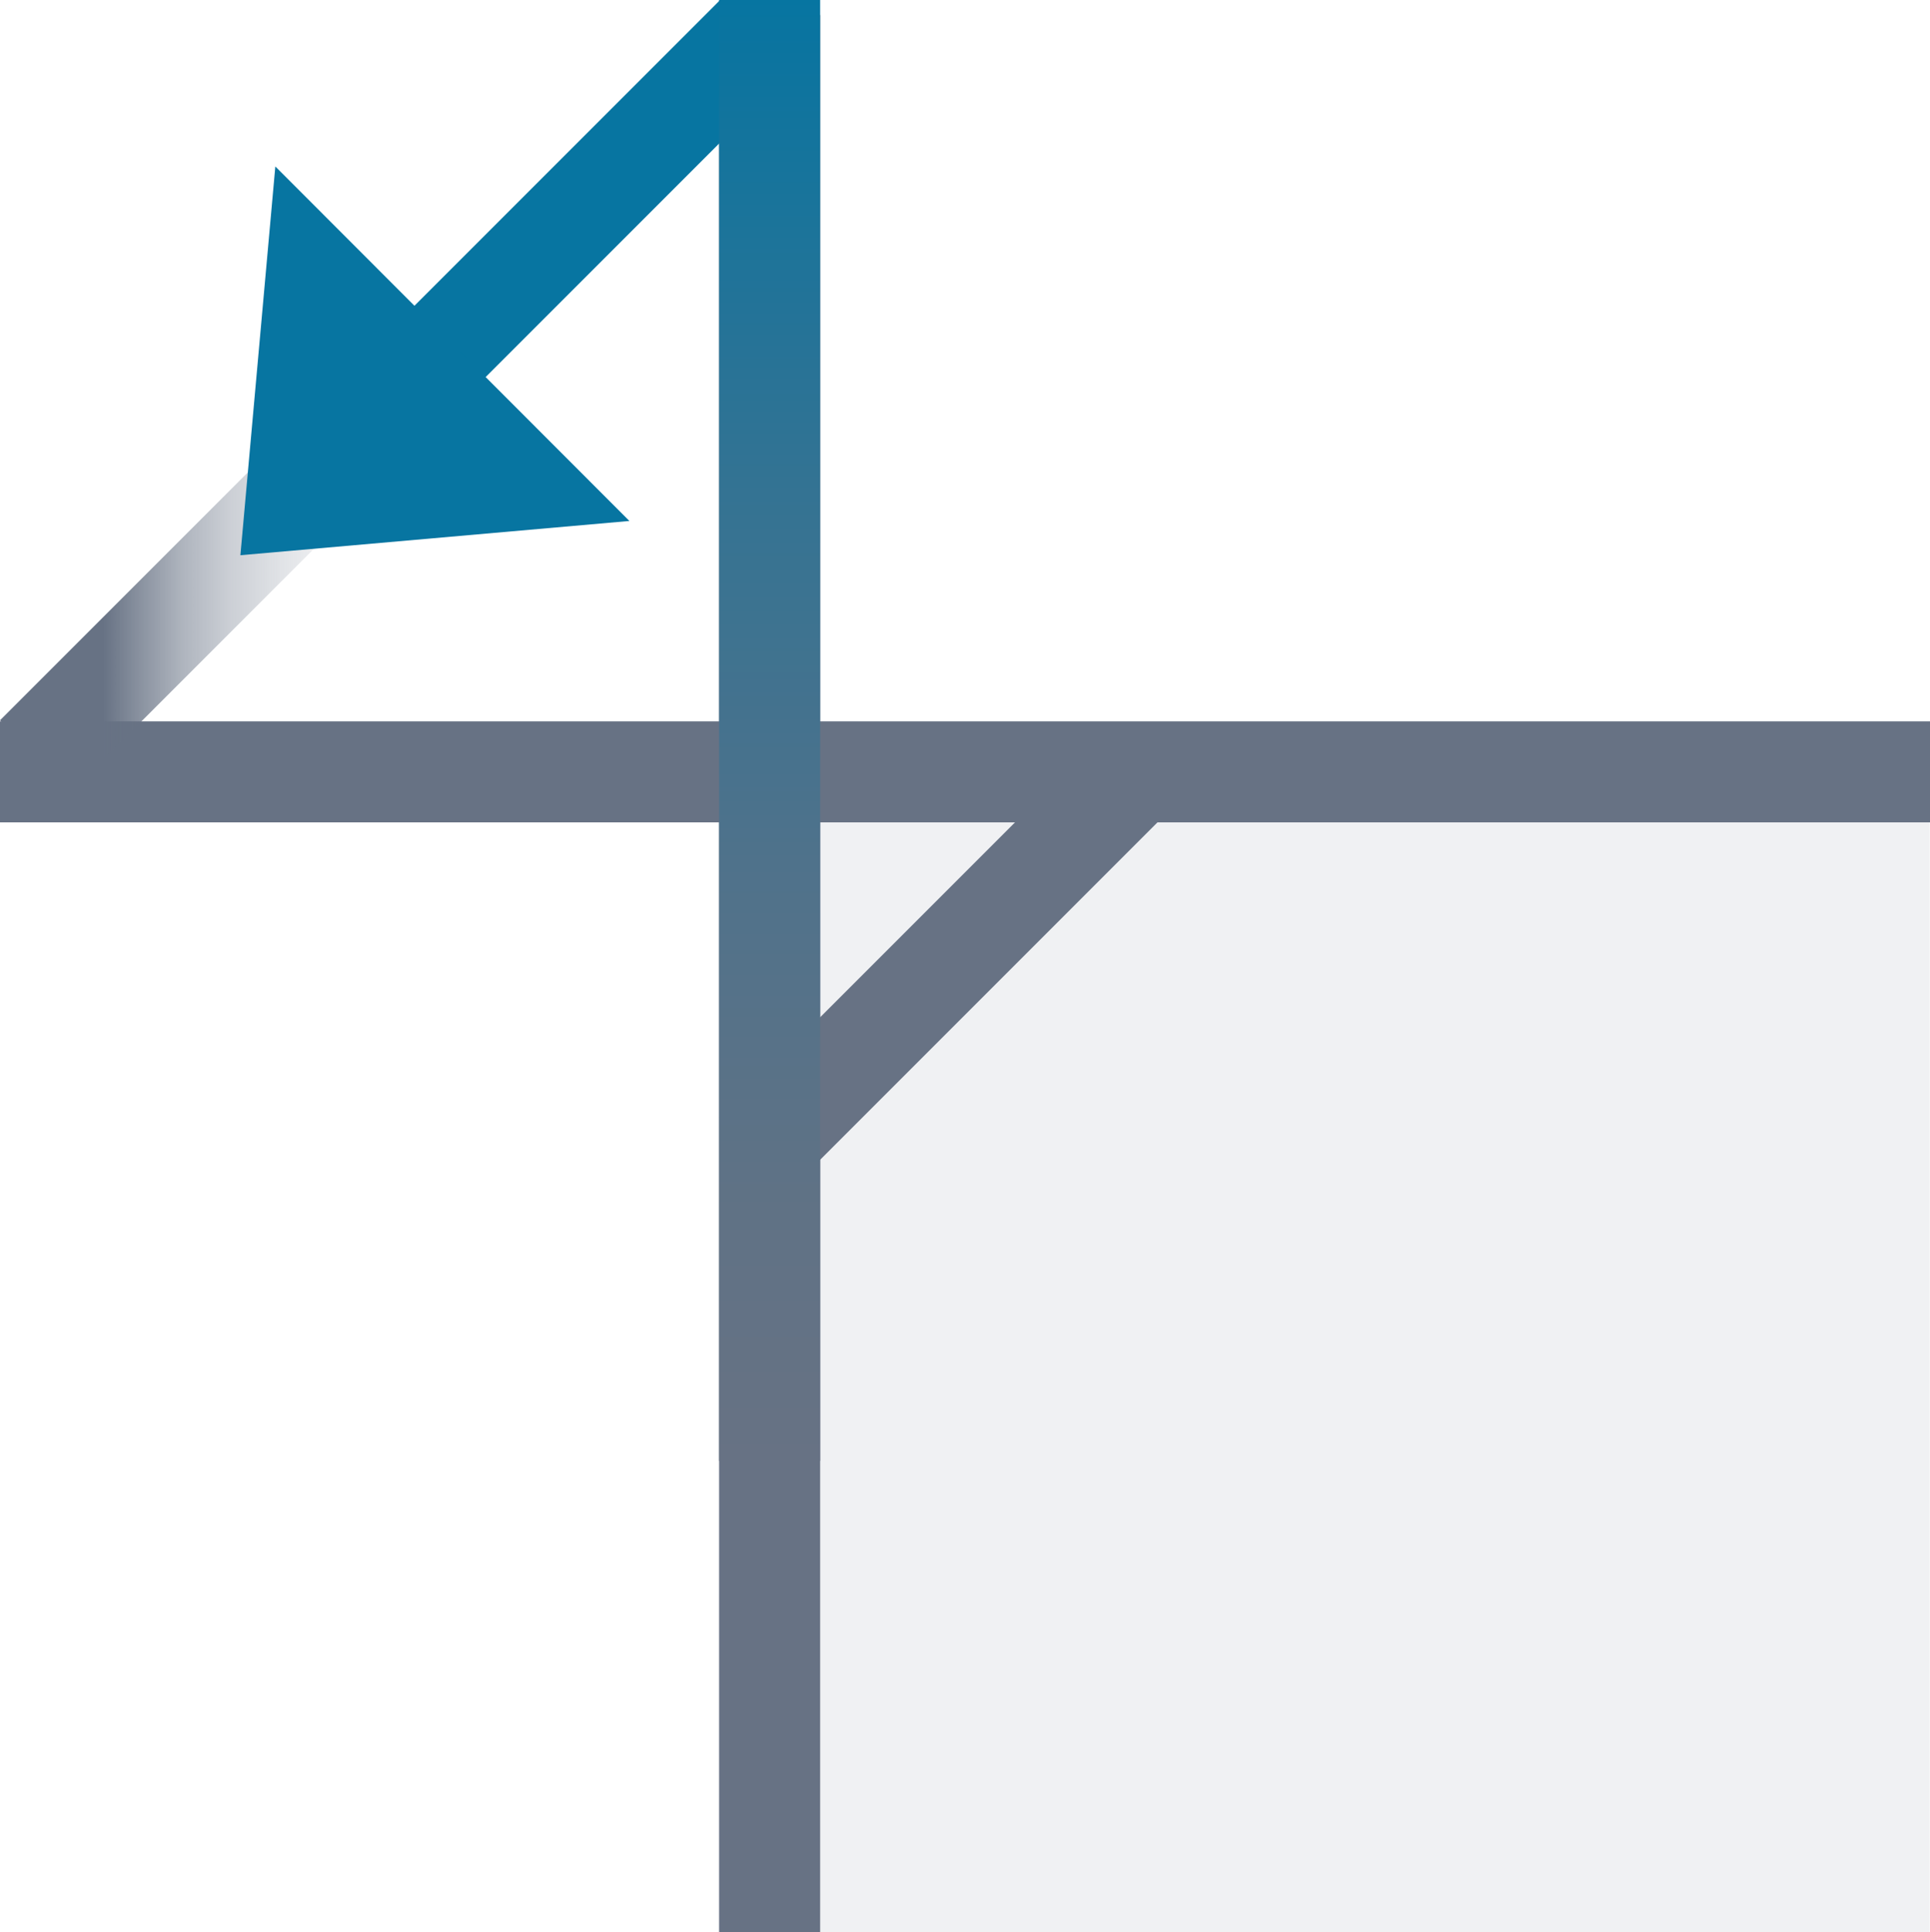
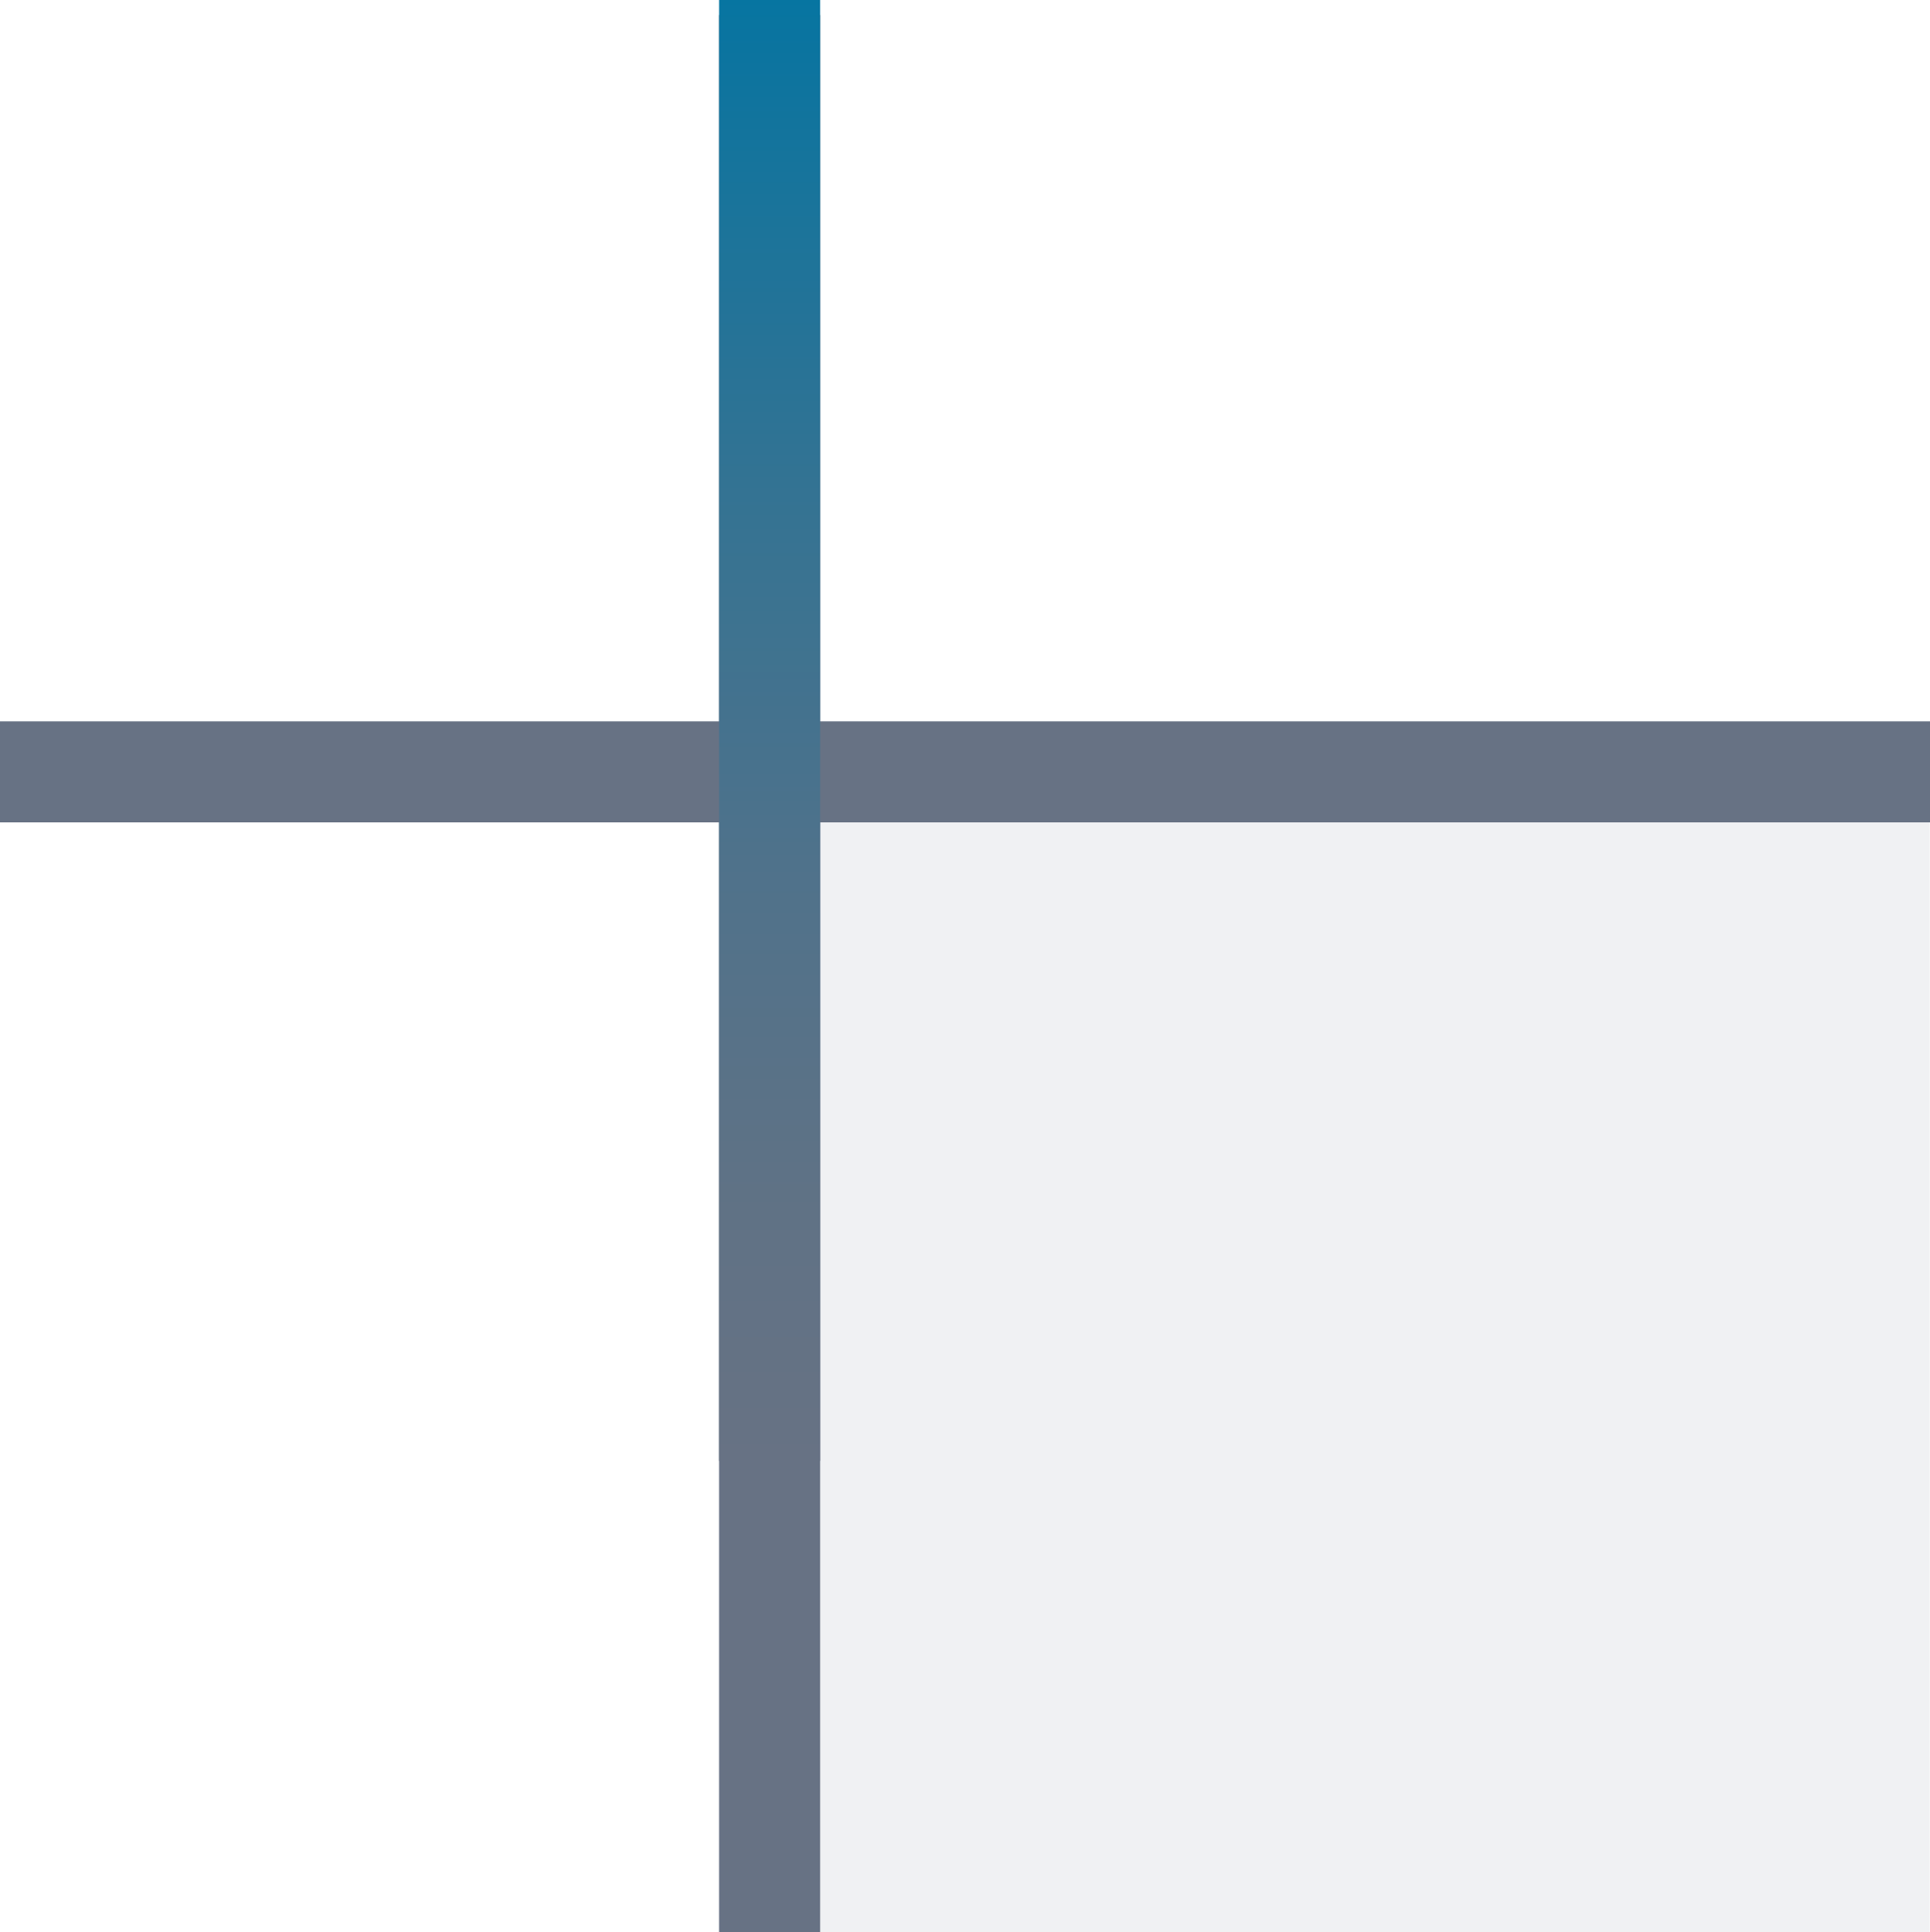
<svg xmlns="http://www.w3.org/2000/svg" id="Layer_2" viewBox="0 0 56.36 56.41">
  <defs>
    <style>.cls-1{fill:url(#linear-gradient-2);}.cls-2{fill:url(#linear-gradient);}.cls-3{opacity:.1;}.cls-3,.cls-4{fill:#677284;}.cls-5{fill:#fff;}.cls-6{fill:#0775a1;}</style>
    <linearGradient id="linear-gradient" x1="0" y1="11.56" x2="23.11" y2="11.56" gradientUnits="userSpaceOnUse">
      <stop offset=".13" stop-color="#677284" />
      <stop offset=".18" stop-color="#677284" stop-opacity=".76" />
      <stop offset=".23" stop-color="#677284" stop-opacity=".53" />
      <stop offset=".29" stop-color="#677284" stop-opacity=".34" />
      <stop offset=".36" stop-color="#677284" stop-opacity=".19" />
      <stop offset=".43" stop-color="#677284" stop-opacity=".08" />
      <stop offset=".52" stop-color="#677284" stop-opacity=".02" />
      <stop offset=".68" stop-color="#677284" stop-opacity="0" />
    </linearGradient>
    <linearGradient id="linear-gradient-2" x1="22.48" y1="42.65" x2="22.48" y2="0" gradientUnits="userSpaceOnUse">
      <stop offset="0" stop-color="#677284" />
      <stop offset=".17" stop-color="#607285" />
      <stop offset=".41" stop-color="#4f728b" />
      <stop offset=".67" stop-color="#337393" />
      <stop offset=".96" stop-color="#0c749f" />
      <stop offset="1" stop-color="#0775a1" />
    </linearGradient>
  </defs>
-   <rect class="cls-5" x="-189.1" y="-97.16" width="309.54" height="388.3" />
  <path class="cls-3" d="M33.63,56.41h-12.63V21.06l35.35.13v35.23h-22.73Z" />
  <path class="cls-4" d="M23.95.44h-2.95v55.98h2.95V.44Z" />
  <path class="cls-4" d="M56.36,24.01v-2.95H0v2.95s56.36,0,56.36,0Z" />
-   <path class="cls-4" d="M34.22,23.59l-2.08-2.08-11.13,11.13,2.08,2.08,11.13-11.13Z" />
-   <path class="cls-2" d="M23.11,2.08L21.03,0,0,21.03l2.08,2.08L23.11,2.08Z" />
-   <path class="cls-6" d="M23.11,2.08l-2.08-2.08L7.68,13.35l2.08,2.08L23.11,2.08Z" />
-   <path class="cls-6" d="M18.38,15.21L8.04,4.86l-1.02,11.35,11.36-1Z" />
  <path class="cls-1" d="M23.95,0h-2.95v42.65h2.95V0Z" />
</svg>